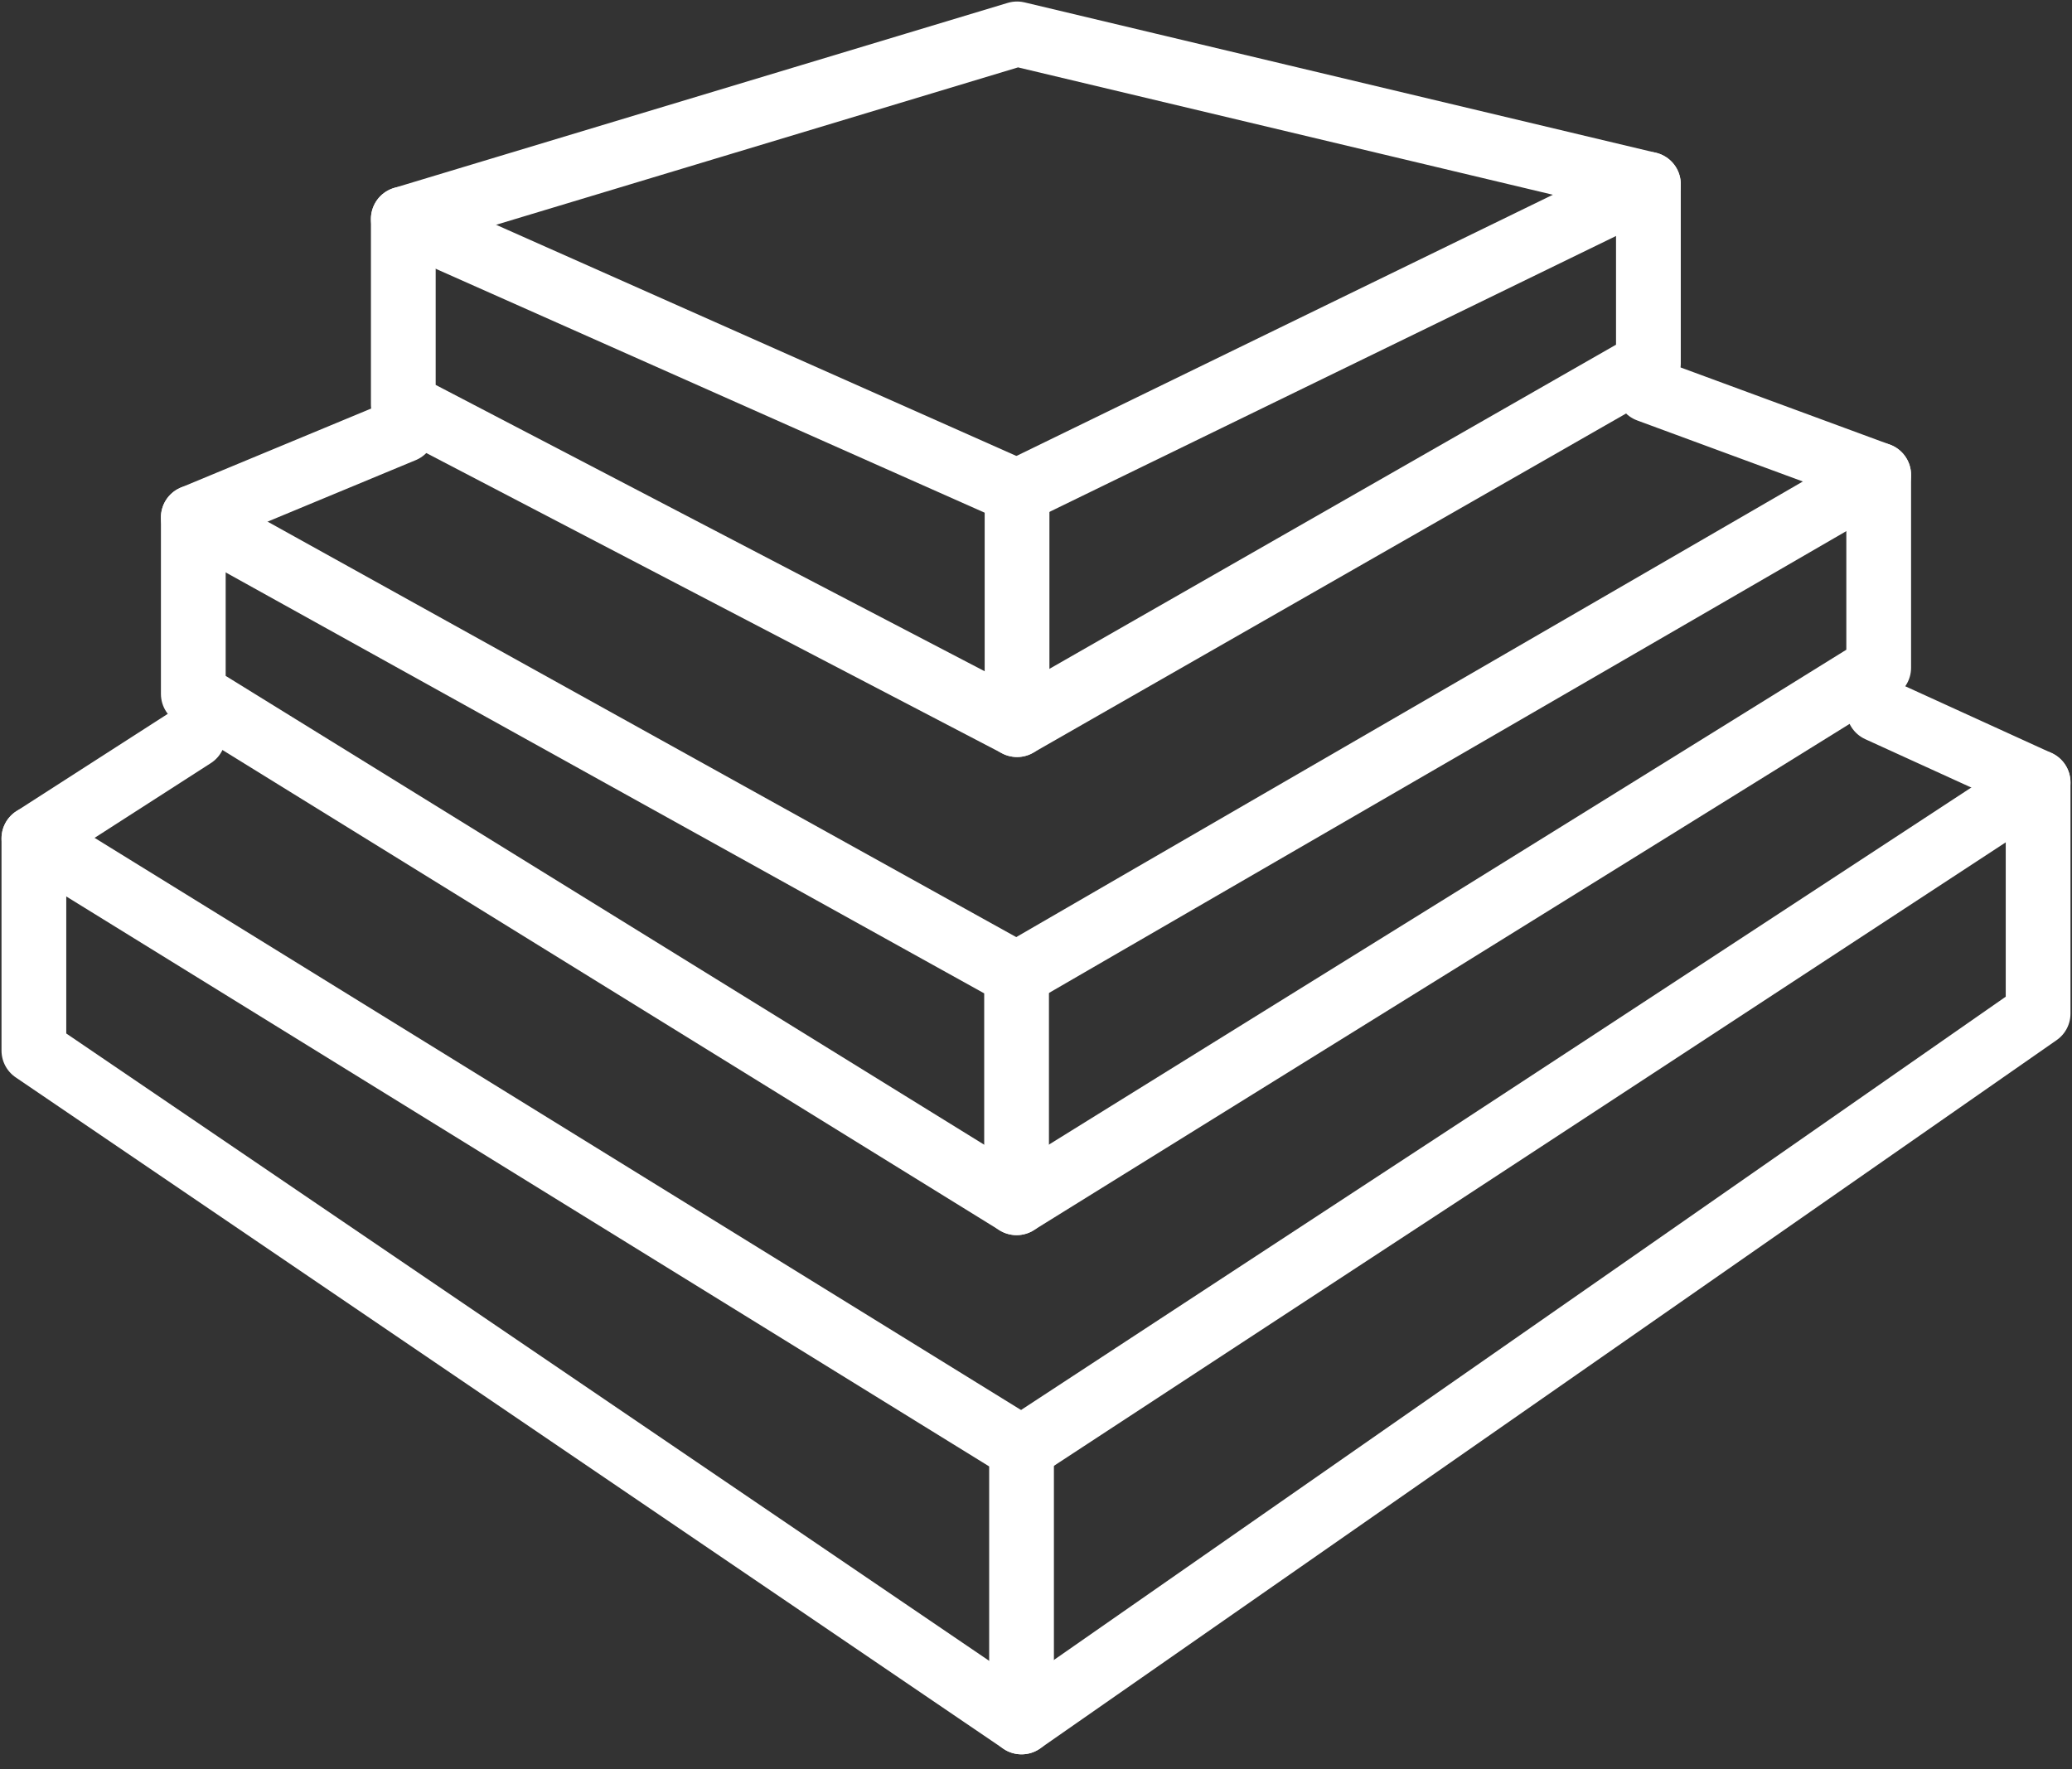
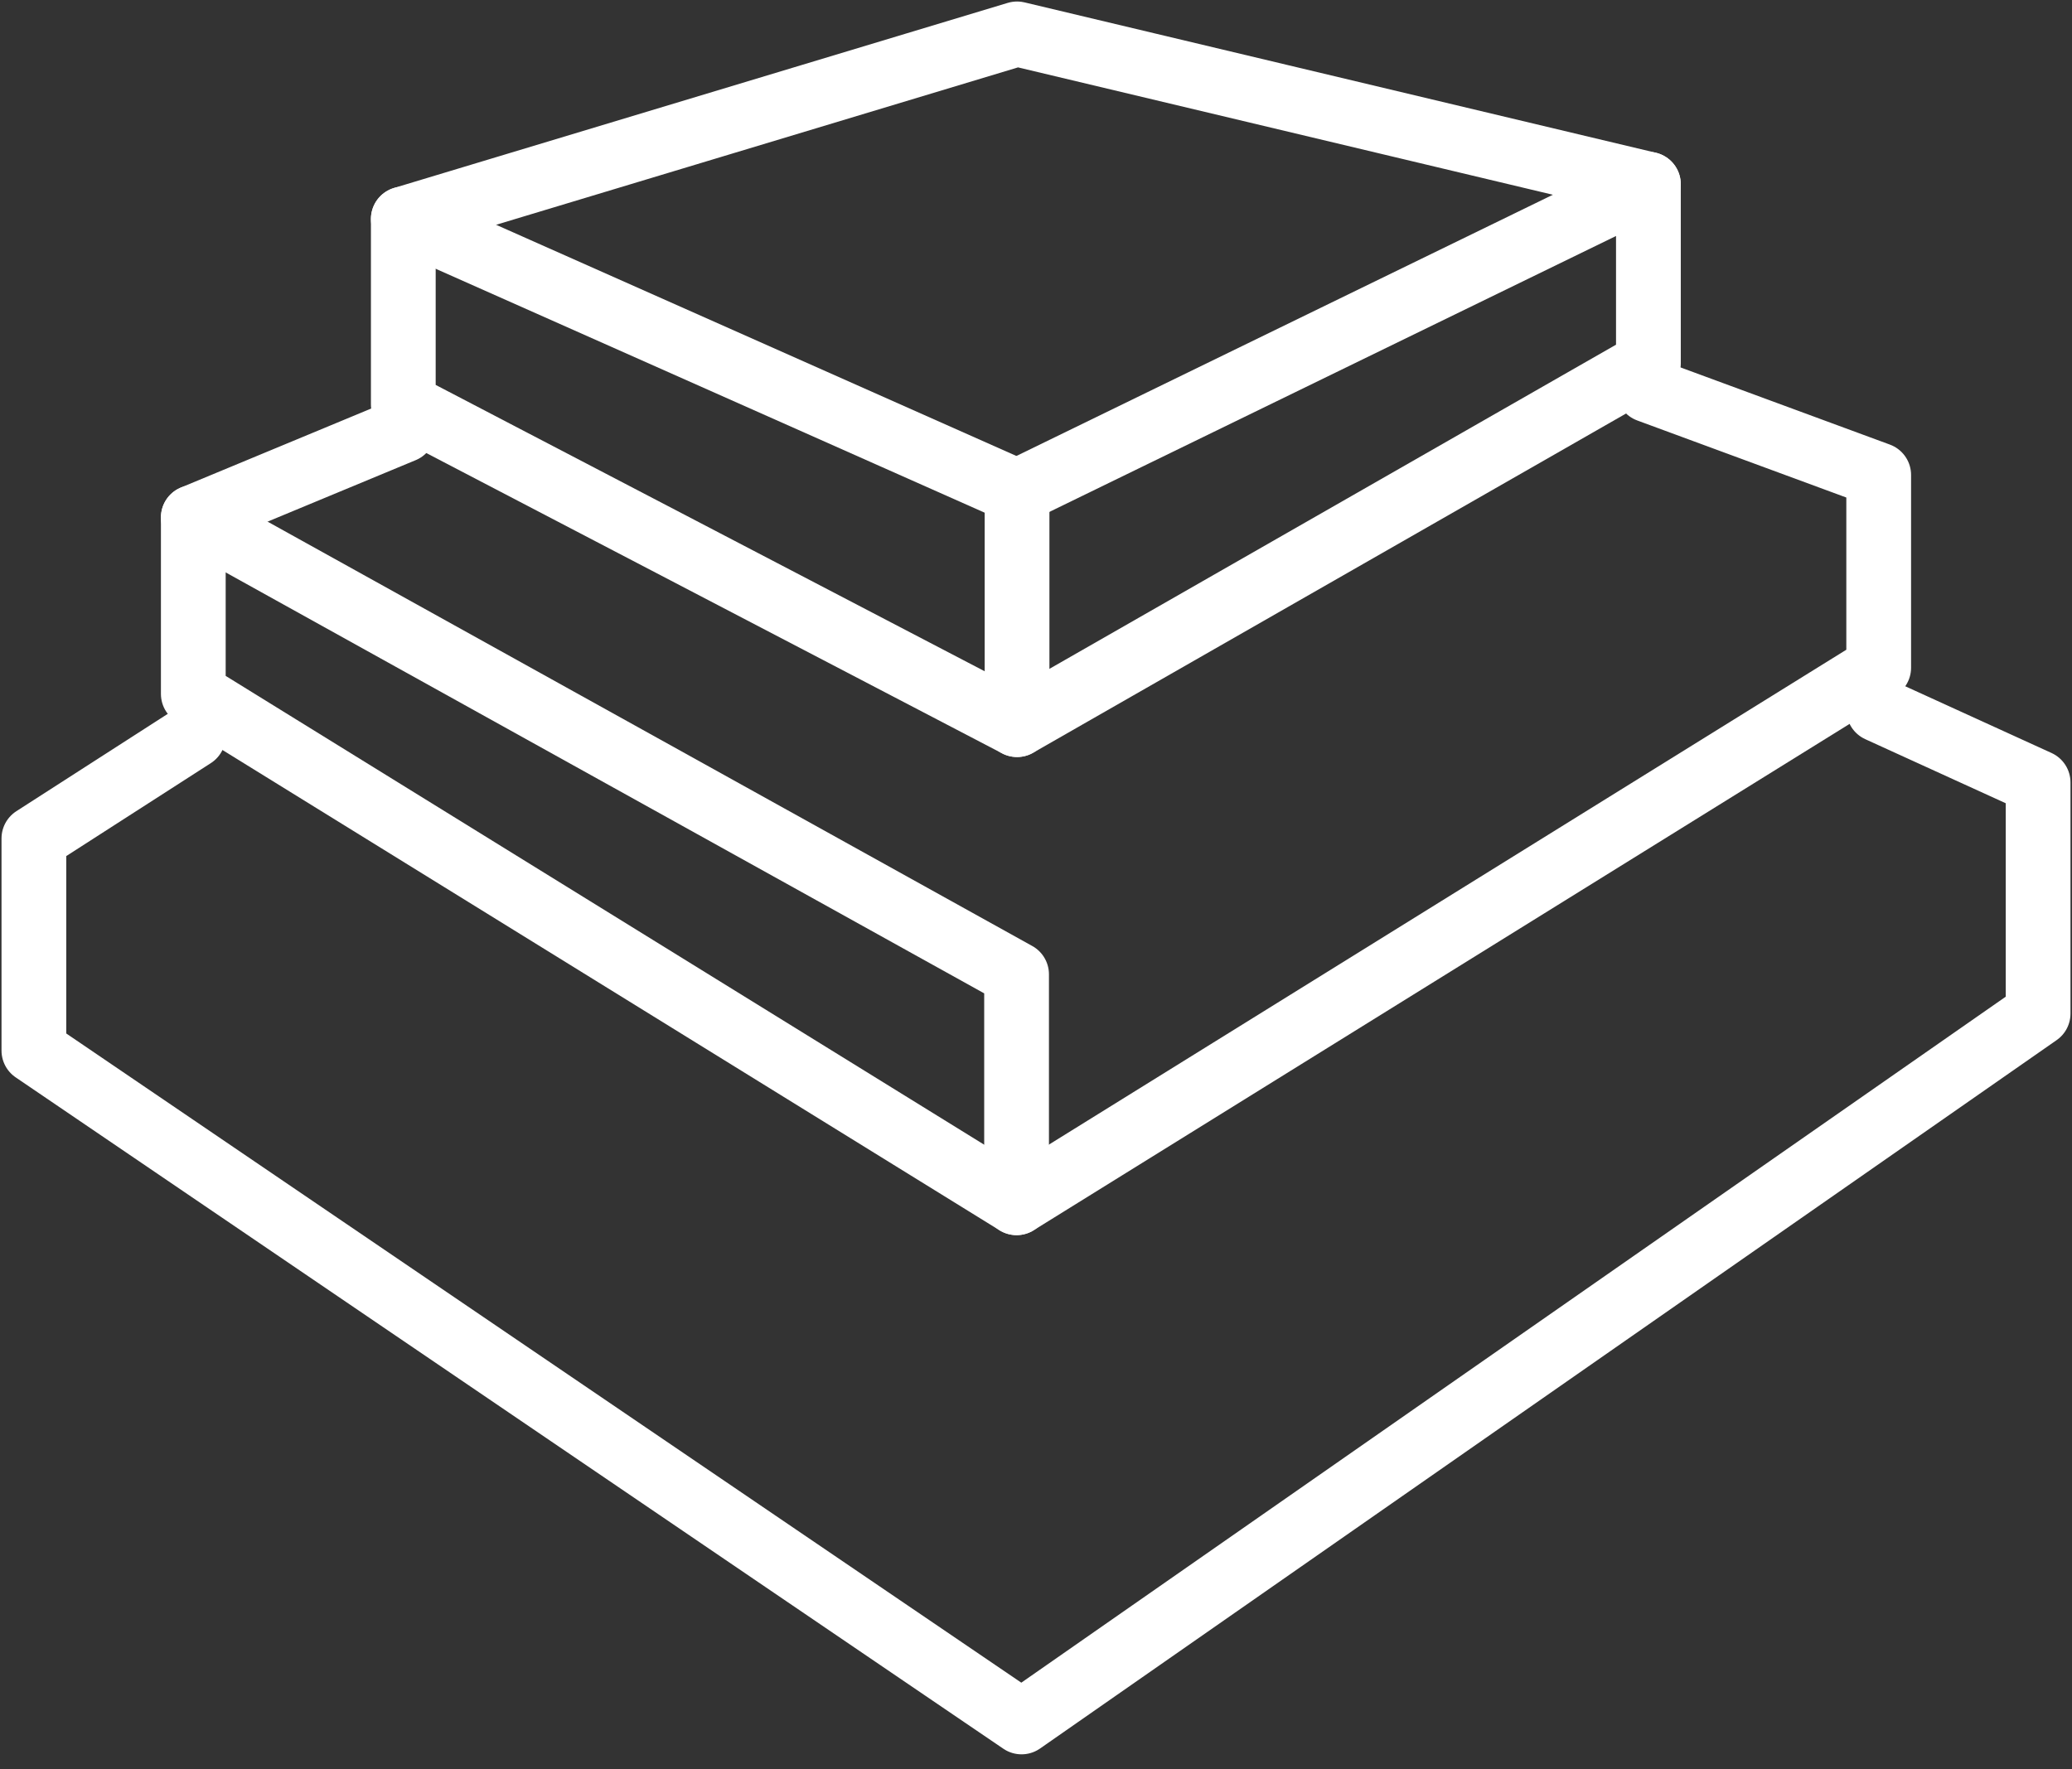
<svg xmlns="http://www.w3.org/2000/svg" width="48" height="41" viewBox="0 0 48 41" fill="none">
  <rect x="0" y="0" width="48" height="41" fill="#333333" stroke="none" />
  <g clip-path="url(#clip0_1146_1958)">
    <path d="M43.522 16.446L47.215 18.131V23.487L23.665 39.902L0.785 24.345V19.428L4.478 17.053" stroke="white" stroke-width="1.5" stroke-linecap="round" stroke-linejoin="round" />
-     <path d="M23.665 33.562L47.215 18.131" stroke="white" stroke-width="1.5" stroke-linecap="round" stroke-linejoin="round" />
-     <path d="M0.785 19.428L23.665 33.562V39.902" stroke="white" stroke-width="1.5" stroke-linecap="round" stroke-linejoin="round" />
    <path d="M38.187 9.039L43.522 11.006V15.473L23.55 27.871L4.478 16.08V11.99L9.343 9.97" stroke="white" stroke-width="1.5" stroke-linecap="round" stroke-linejoin="round" />
-     <path d="M23.55 22.577L43.522 11.006" stroke="white" stroke-width="1.5" stroke-linecap="round" stroke-linejoin="round" />
    <path d="M4.478 11.99L23.55 22.577V27.871" stroke="white" stroke-width="1.5" stroke-linecap="round" stroke-linejoin="round" />
    <path d="M23.561 0.785L38.187 4.269V8.422L23.561 16.792L9.343 9.374V5.074L23.561 0.785Z" stroke="white" stroke-width="1.5" stroke-linecap="round" stroke-linejoin="round" />
    <path d="M23.561 11.393L38.187 4.269" stroke="white" stroke-width="1.5" stroke-linecap="round" stroke-linejoin="round" />
    <path d="M9.343 5.074L23.561 11.393V16.792" stroke="white" stroke-width="1.5" stroke-linecap="round" stroke-linejoin="round" />
  </g>
  <defs>
    <clipPath id="clip0_1146_1958">
      <rect width="48" height="40.687" fill="white" />
    </clipPath>
  </defs>
</svg>